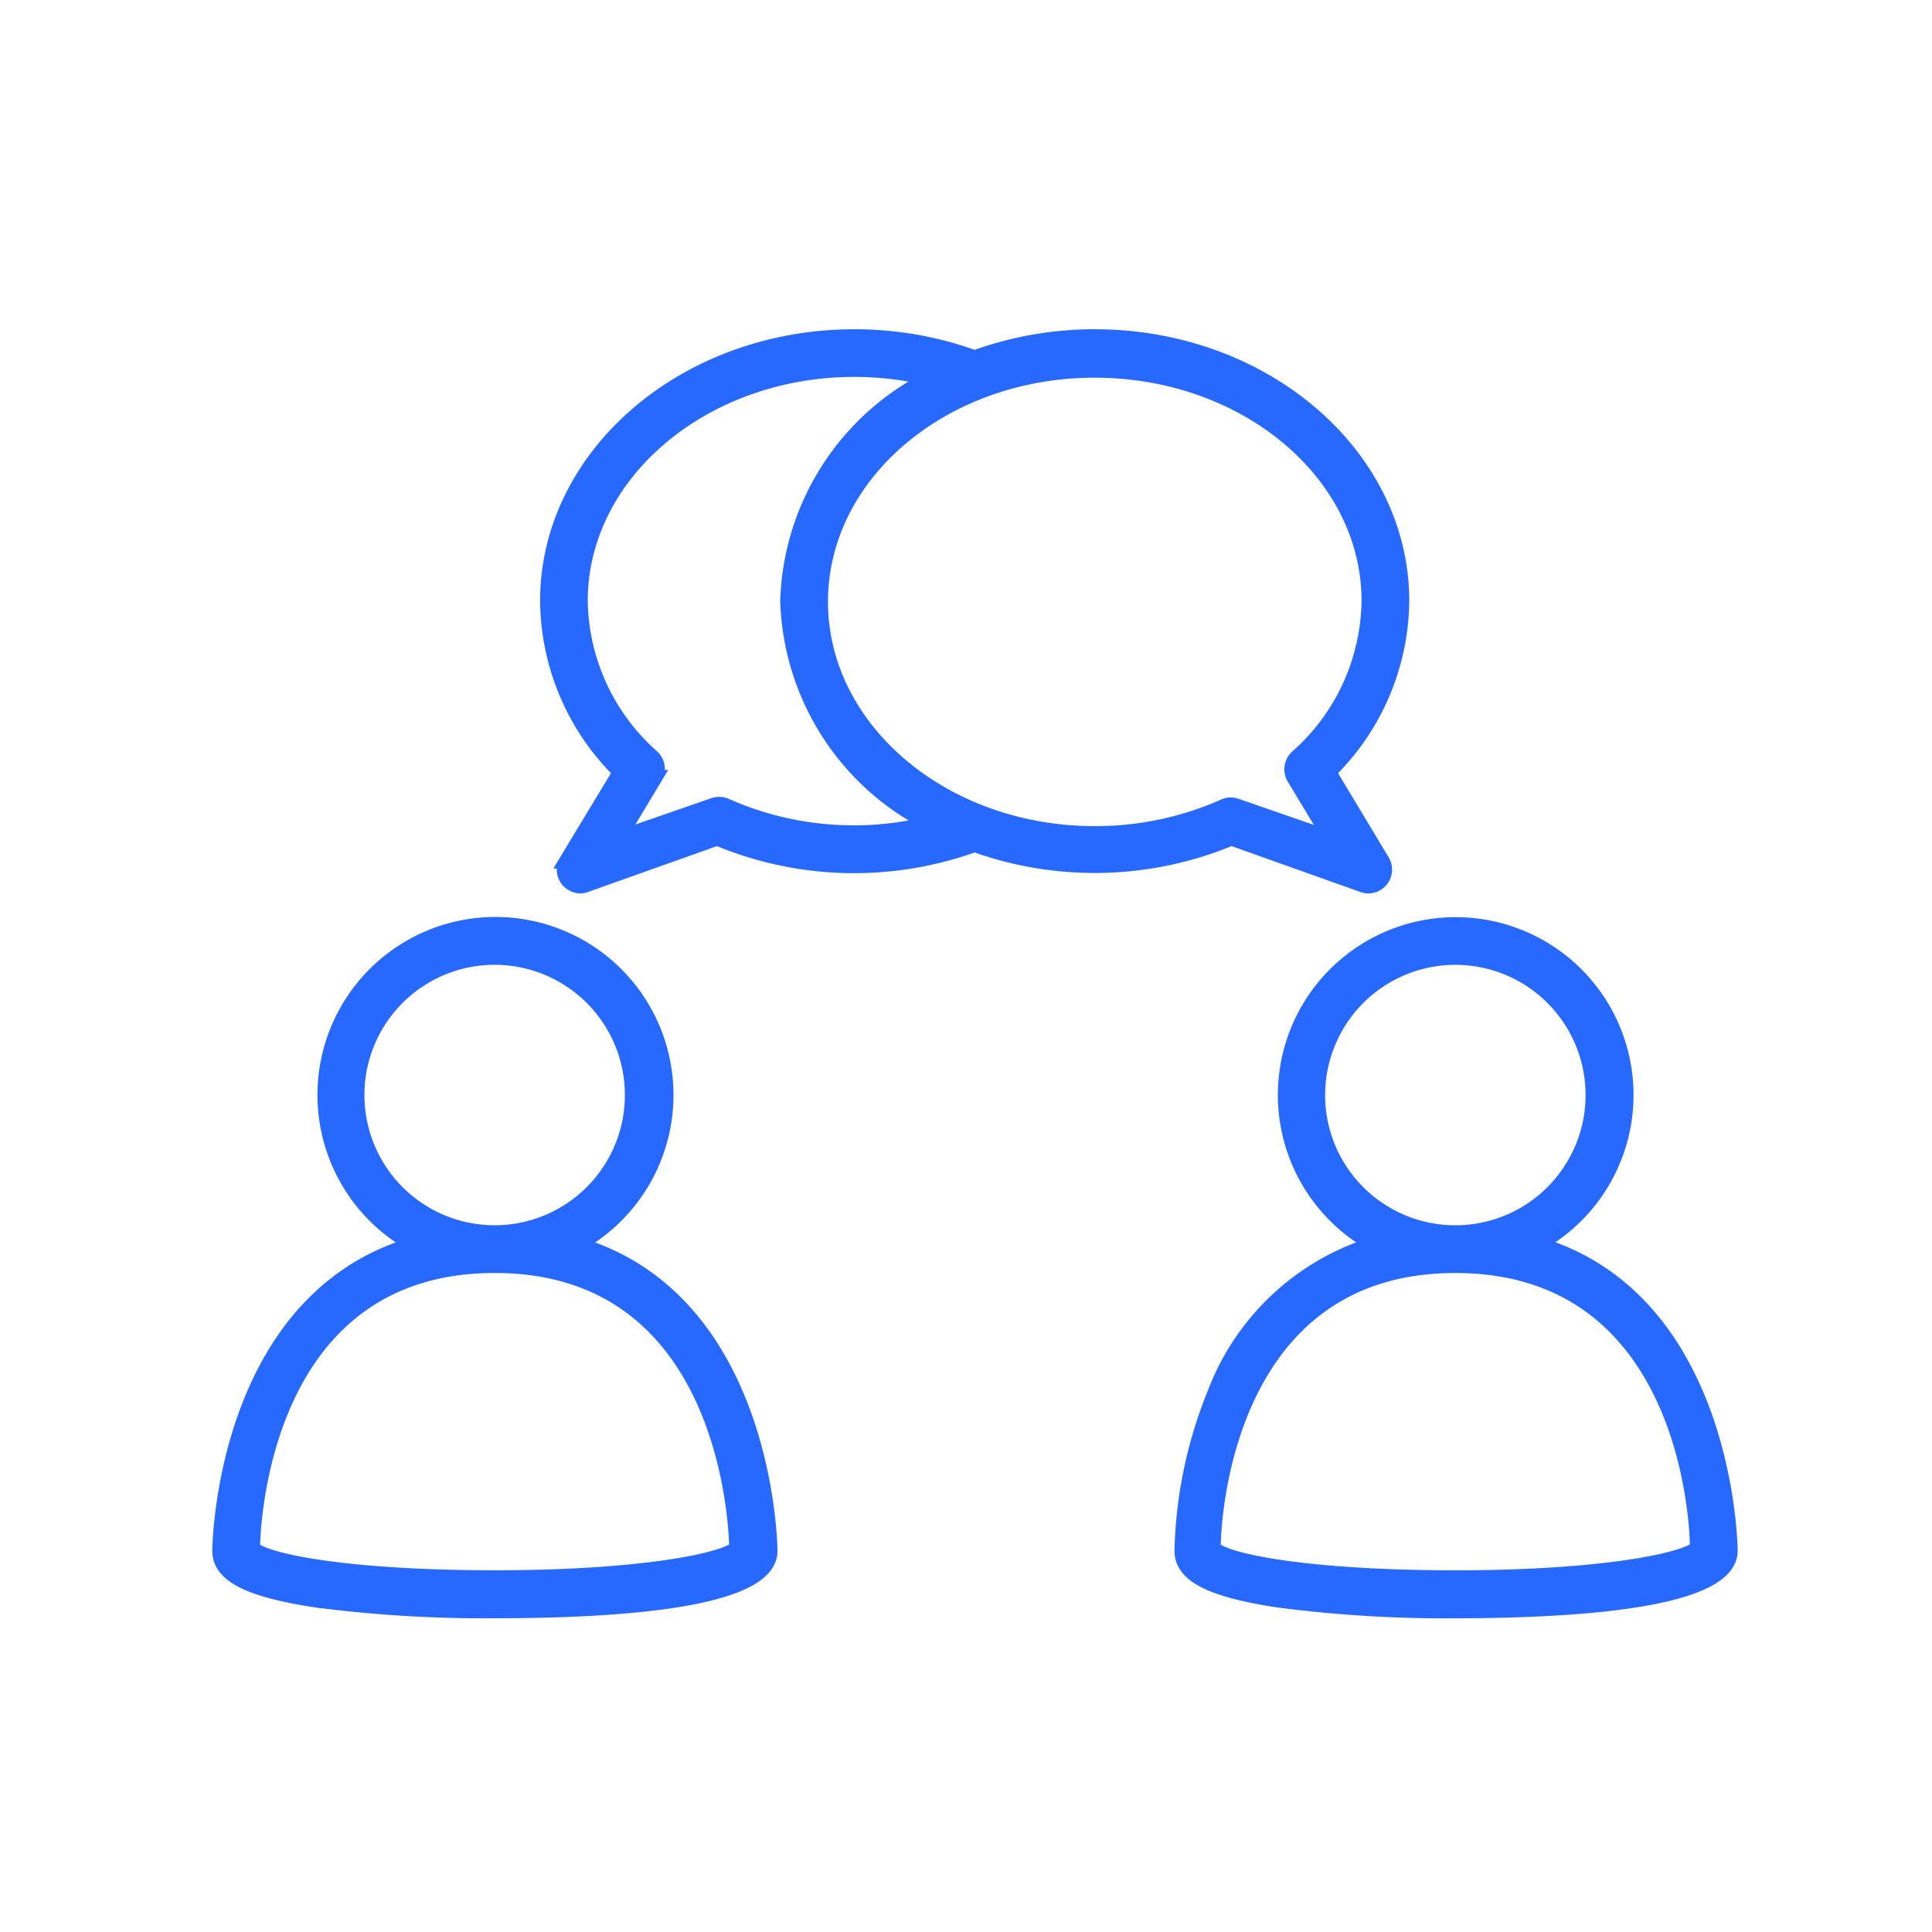
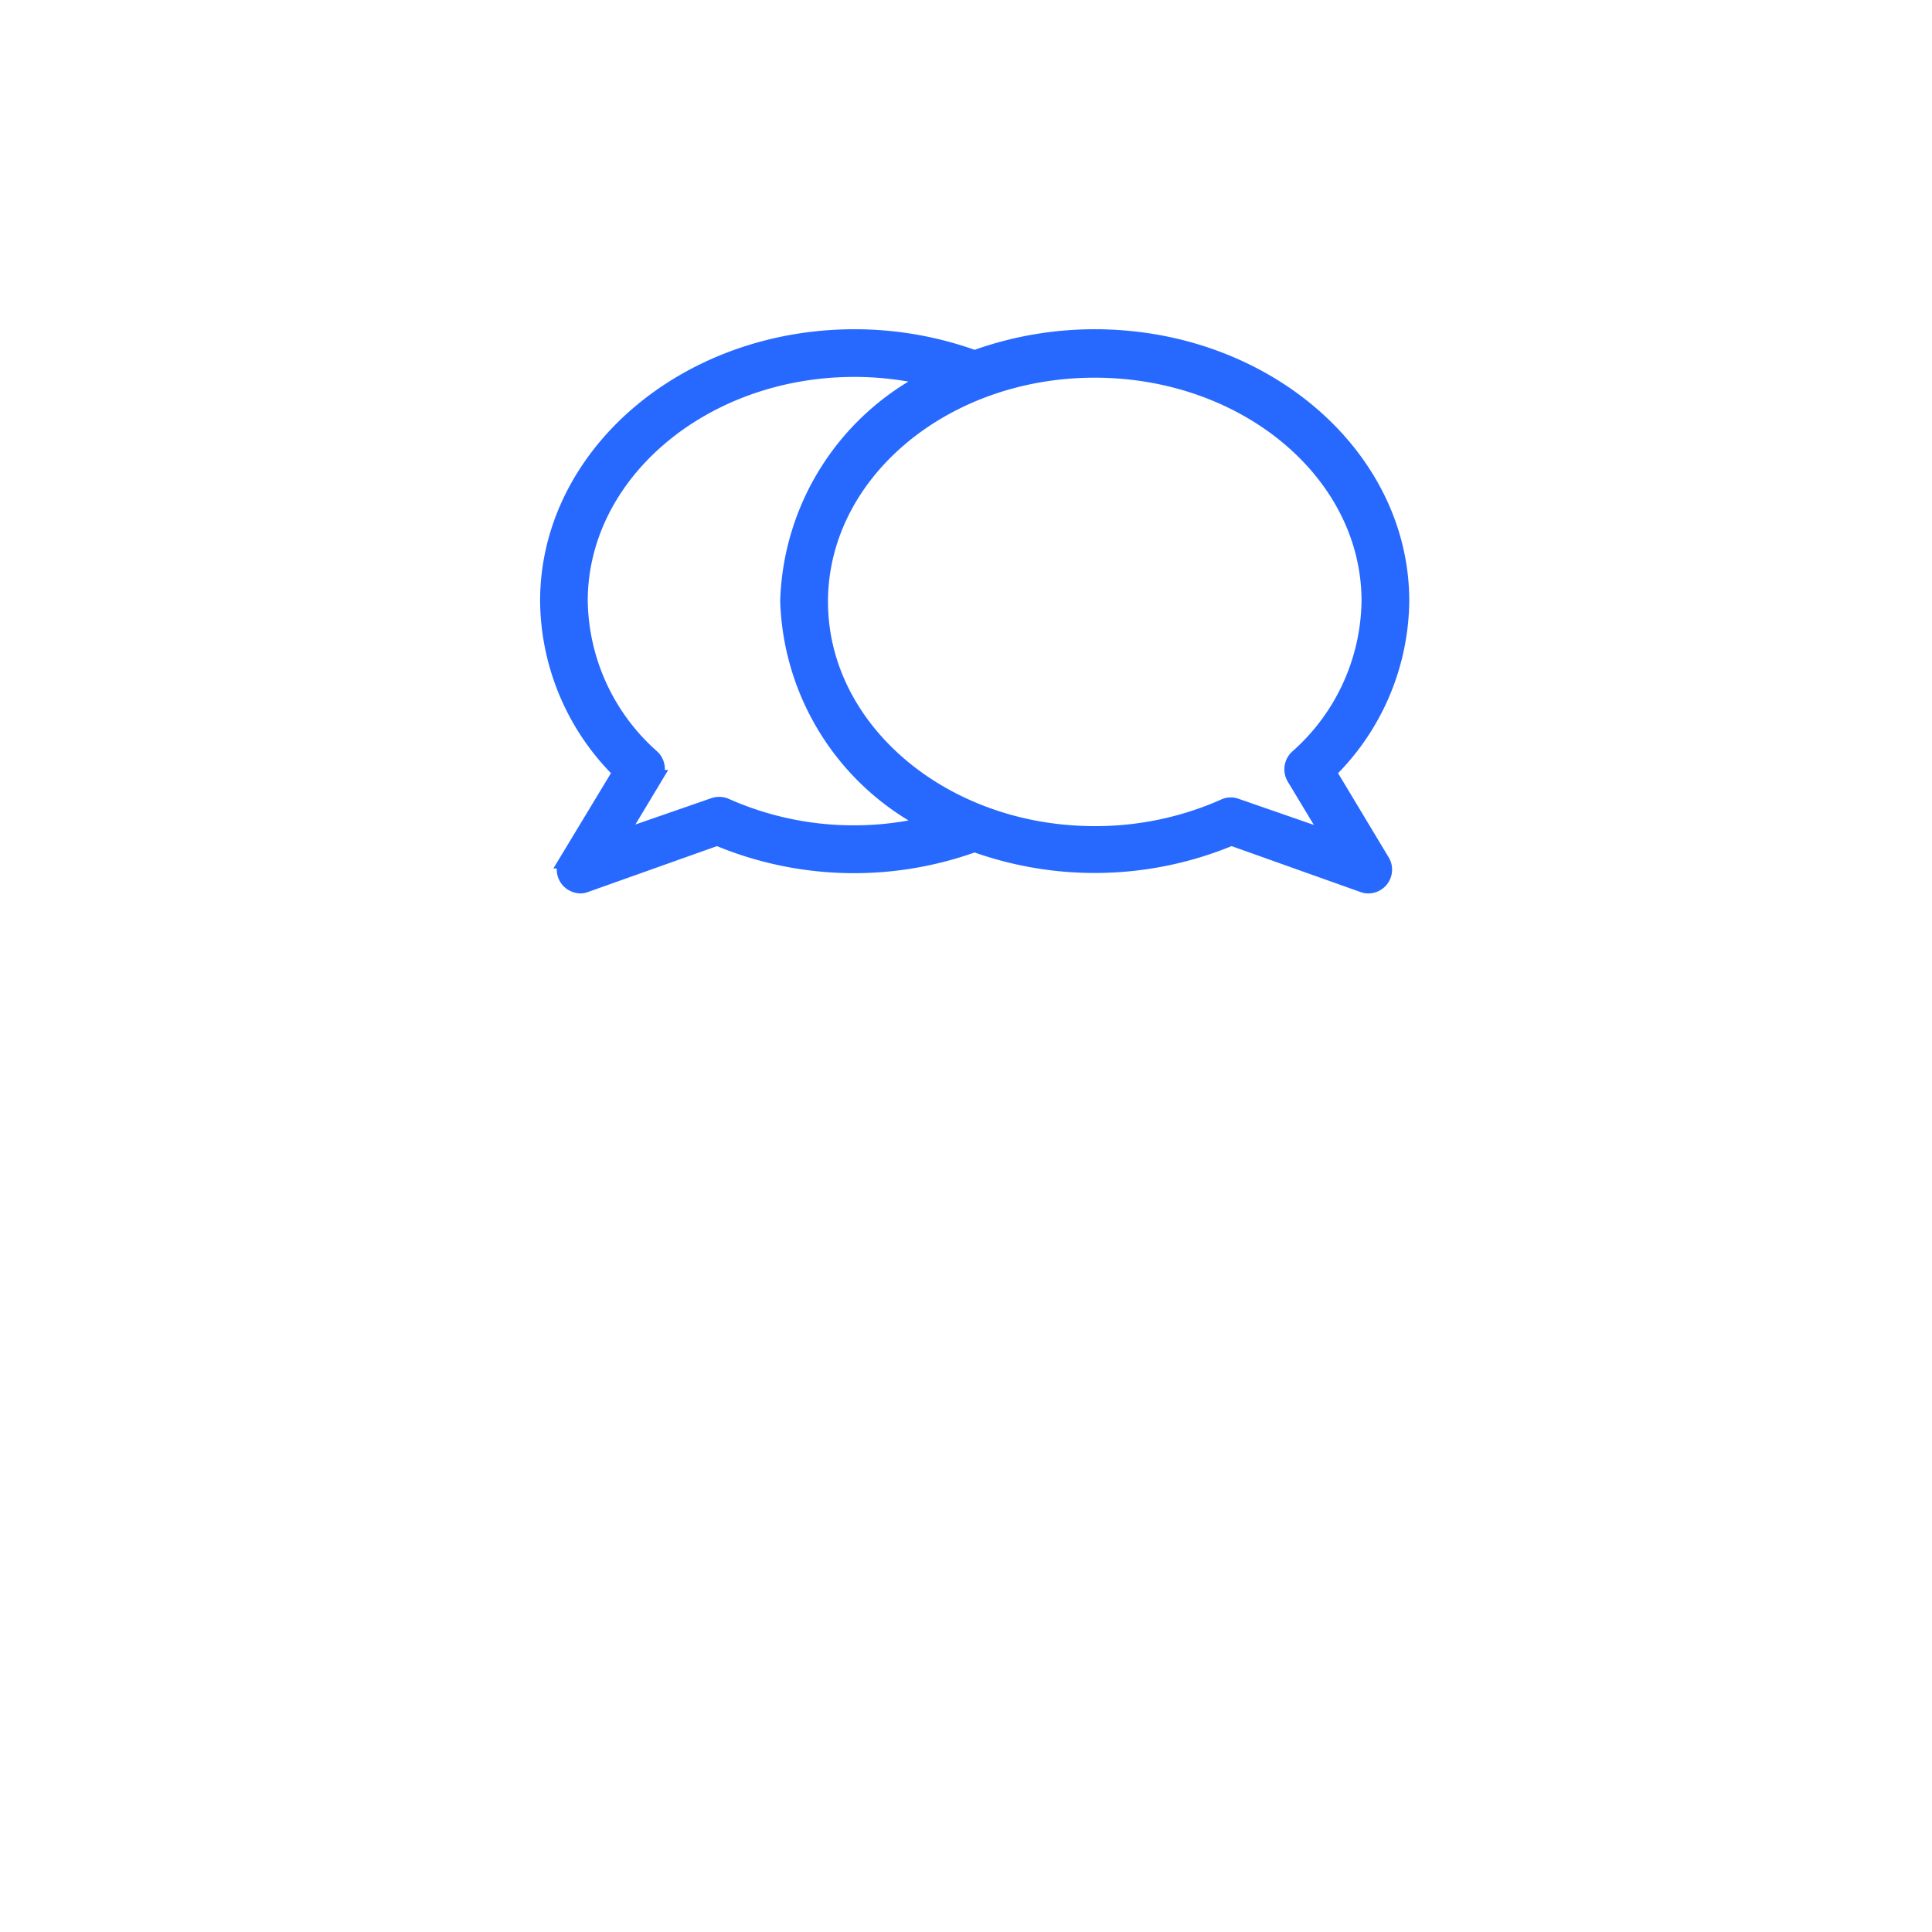
<svg xmlns="http://www.w3.org/2000/svg" width="65" height="65" viewBox="0 0 65 65">
  <defs>
    <clipPath id="clip-path">
      <rect id="Rectangle_10937" data-name="Rectangle 10937" width="65" height="65" transform="translate(7602 -1138)" fill="#fff" />
    </clipPath>
    <clipPath id="clip-path-2">
-       <path id="Path_48562" data-name="Path 48562" d="M170.758,86h21.137v25.3H170.758Zm0,0" transform="translate(-170.758 -86)" fill="#2769ff" stroke="#2769ff" stroke-width="0.5" />
-     </clipPath>
+       </clipPath>
    <clipPath id="clip-path-3">
      <path id="Path_48564" data-name="Path 48564" d="M254.418,86h20.96v25.573h-20.96Zm0,0" transform="translate(-254.418 -86)" fill="#2769ff" stroke="#2769ff" stroke-width="0.5" />
    </clipPath>
    <clipPath id="clip-path-4">
      <path id="Path_48566" data-name="Path 48566" d="M199,34.926h32.246V56.642H199Zm0,0" transform="translate(-199 -34.926)" fill="#2769ff" stroke="#2769ff" stroke-width="0.5" />
    </clipPath>
  </defs>
  <g id="Lack_oLimited_engagementf_resources" data-name="Lack oLimited engagementf resources" transform="translate(-7602 1138)" clip-path="url(#clip-path)">
    <g id="Group_41161" data-name="Group 41161" transform="translate(-414.203 731.287)">
      <g id="Group_41156" data-name="Group 41156" transform="translate(8022.203 -1839.231)" clip-path="url(#clip-path-2)">
        <path id="Path_48561" data-name="Path 48561" d="M180.011,97.586c7.737,0,8.121,8.564,8.139,9.51-.429.411-3.226.992-8.139.992s-7.737-.554-8.148-.992C171.881,106.149,172.256,97.586,180.011,97.586Zm-4.634-5.737a4.631,4.631,0,1,1,4.634,4.631A4.631,4.631,0,0,1,175.377,91.849Zm-4.619,15.328c0,.817.956,1.307,3.189,1.655a43.566,43.566,0,0,0,6.078.37c4.218,0,9.249-.347,9.249-2.016,0-.1-.09-8.42-6.475-10.309a5.739,5.739,0,1,0-5.527,0c-6.425,1.88-6.514,10.214-6.514,10.3" transform="translate(-169.366 -85.064)" fill="#2769ff" stroke="#2769ff" stroke-width="0.5" />
      </g>
      <g id="Group_41157" data-name="Group 41157" transform="translate(8054.723 -1839.327)" clip-path="url(#clip-path-3)">
-         <path id="Path_48563" data-name="Path 48563" d="M263.7,108.07c-4.918,0-7.737-.554-8.144-.992,0-.947.393-9.51,8.144-9.51s8.143,8.564,8.143,9.506C271.409,107.488,268.613,108.07,263.7,108.07Zm-4.63-16.239a4.631,4.631,0,1,1,4.63,4.631A4.63,4.63,0,0,1,259.069,91.831Zm7.408,5.02a5.733,5.733,0,1,0-5.531,0,8.34,8.34,0,0,0-5.341,5.015,14.961,14.961,0,0,0-1.105,5.294c0,.817.956,1.307,3.189,1.655a43.528,43.528,0,0,0,6.078.37c4.149-.009,9.181-.356,9.181-2.025,0-.086-.091-8.42-6.471-10.309" transform="translate(-253.257 -84.949)" fill="#2769ff" stroke="#2769ff" stroke-width="0.5" />
-       </g>
+         </g>
      <g id="Group_41158" data-name="Group 41158" transform="translate(8032.228 -1859.287)" clip-path="url(#clip-path-4)">
        <path id="Path_48565" data-name="Path 48565" d="M224.4,49.775l1.237,2.052-3.184-1.105a.493.493,0,0,0-.181-.032.482.482,0,0,0-.225.05,10.667,10.667,0,0,1-4.355.915c-5.084,0-9.222-3.494-9.222-7.8s4.137-7.787,9.222-7.787,9.228,3.472,9.228,7.761a7.122,7.122,0,0,1-2.415,5.253A.559.559,0,0,0,224.4,49.775Zm-14.789,1.853a10.565,10.565,0,0,1-4.349-.92.571.571,0,0,0-.406,0l-3.185,1.105,1.231-2.048a.549.549,0,0,0-.1-.69,7.142,7.142,0,0,1-2.415-5.244c0-4.29,4.142-7.789,9.222-7.789a10.756,10.756,0,0,1,2.526.3,8.681,8.681,0,0,0-4.773,7.487,8.693,8.693,0,0,0,4.773,7.49A10.525,10.525,0,0,1,209.608,51.628Zm8.08-16.69a11.85,11.85,0,0,0-4.038.708,11.843,11.843,0,0,0-4.042-.708c-5.7,0-10.327,3.991-10.327,8.894a8.161,8.161,0,0,0,2.449,5.753l-1.809,2.994a.552.552,0,0,0,.186.758.606.606,0,0,0,.279.082.5.5,0,0,0,.181-.036l4.421-1.573a11.9,11.9,0,0,0,8.661.216,11.934,11.934,0,0,0,8.64-.216l4.416,1.573a.524.524,0,0,0,.186.036.55.55,0,0,0,.554-.55.541.541,0,0,0-.082-.29l-1.8-2.994a8.158,8.158,0,0,0,2.46-5.753c0-4.9-4.634-8.894-10.333-8.894" transform="translate(-196.888 -33.611)" fill="#2769ff" stroke="#2769ff" stroke-width="0.5" />
      </g>
    </g>
  </g>
</svg>